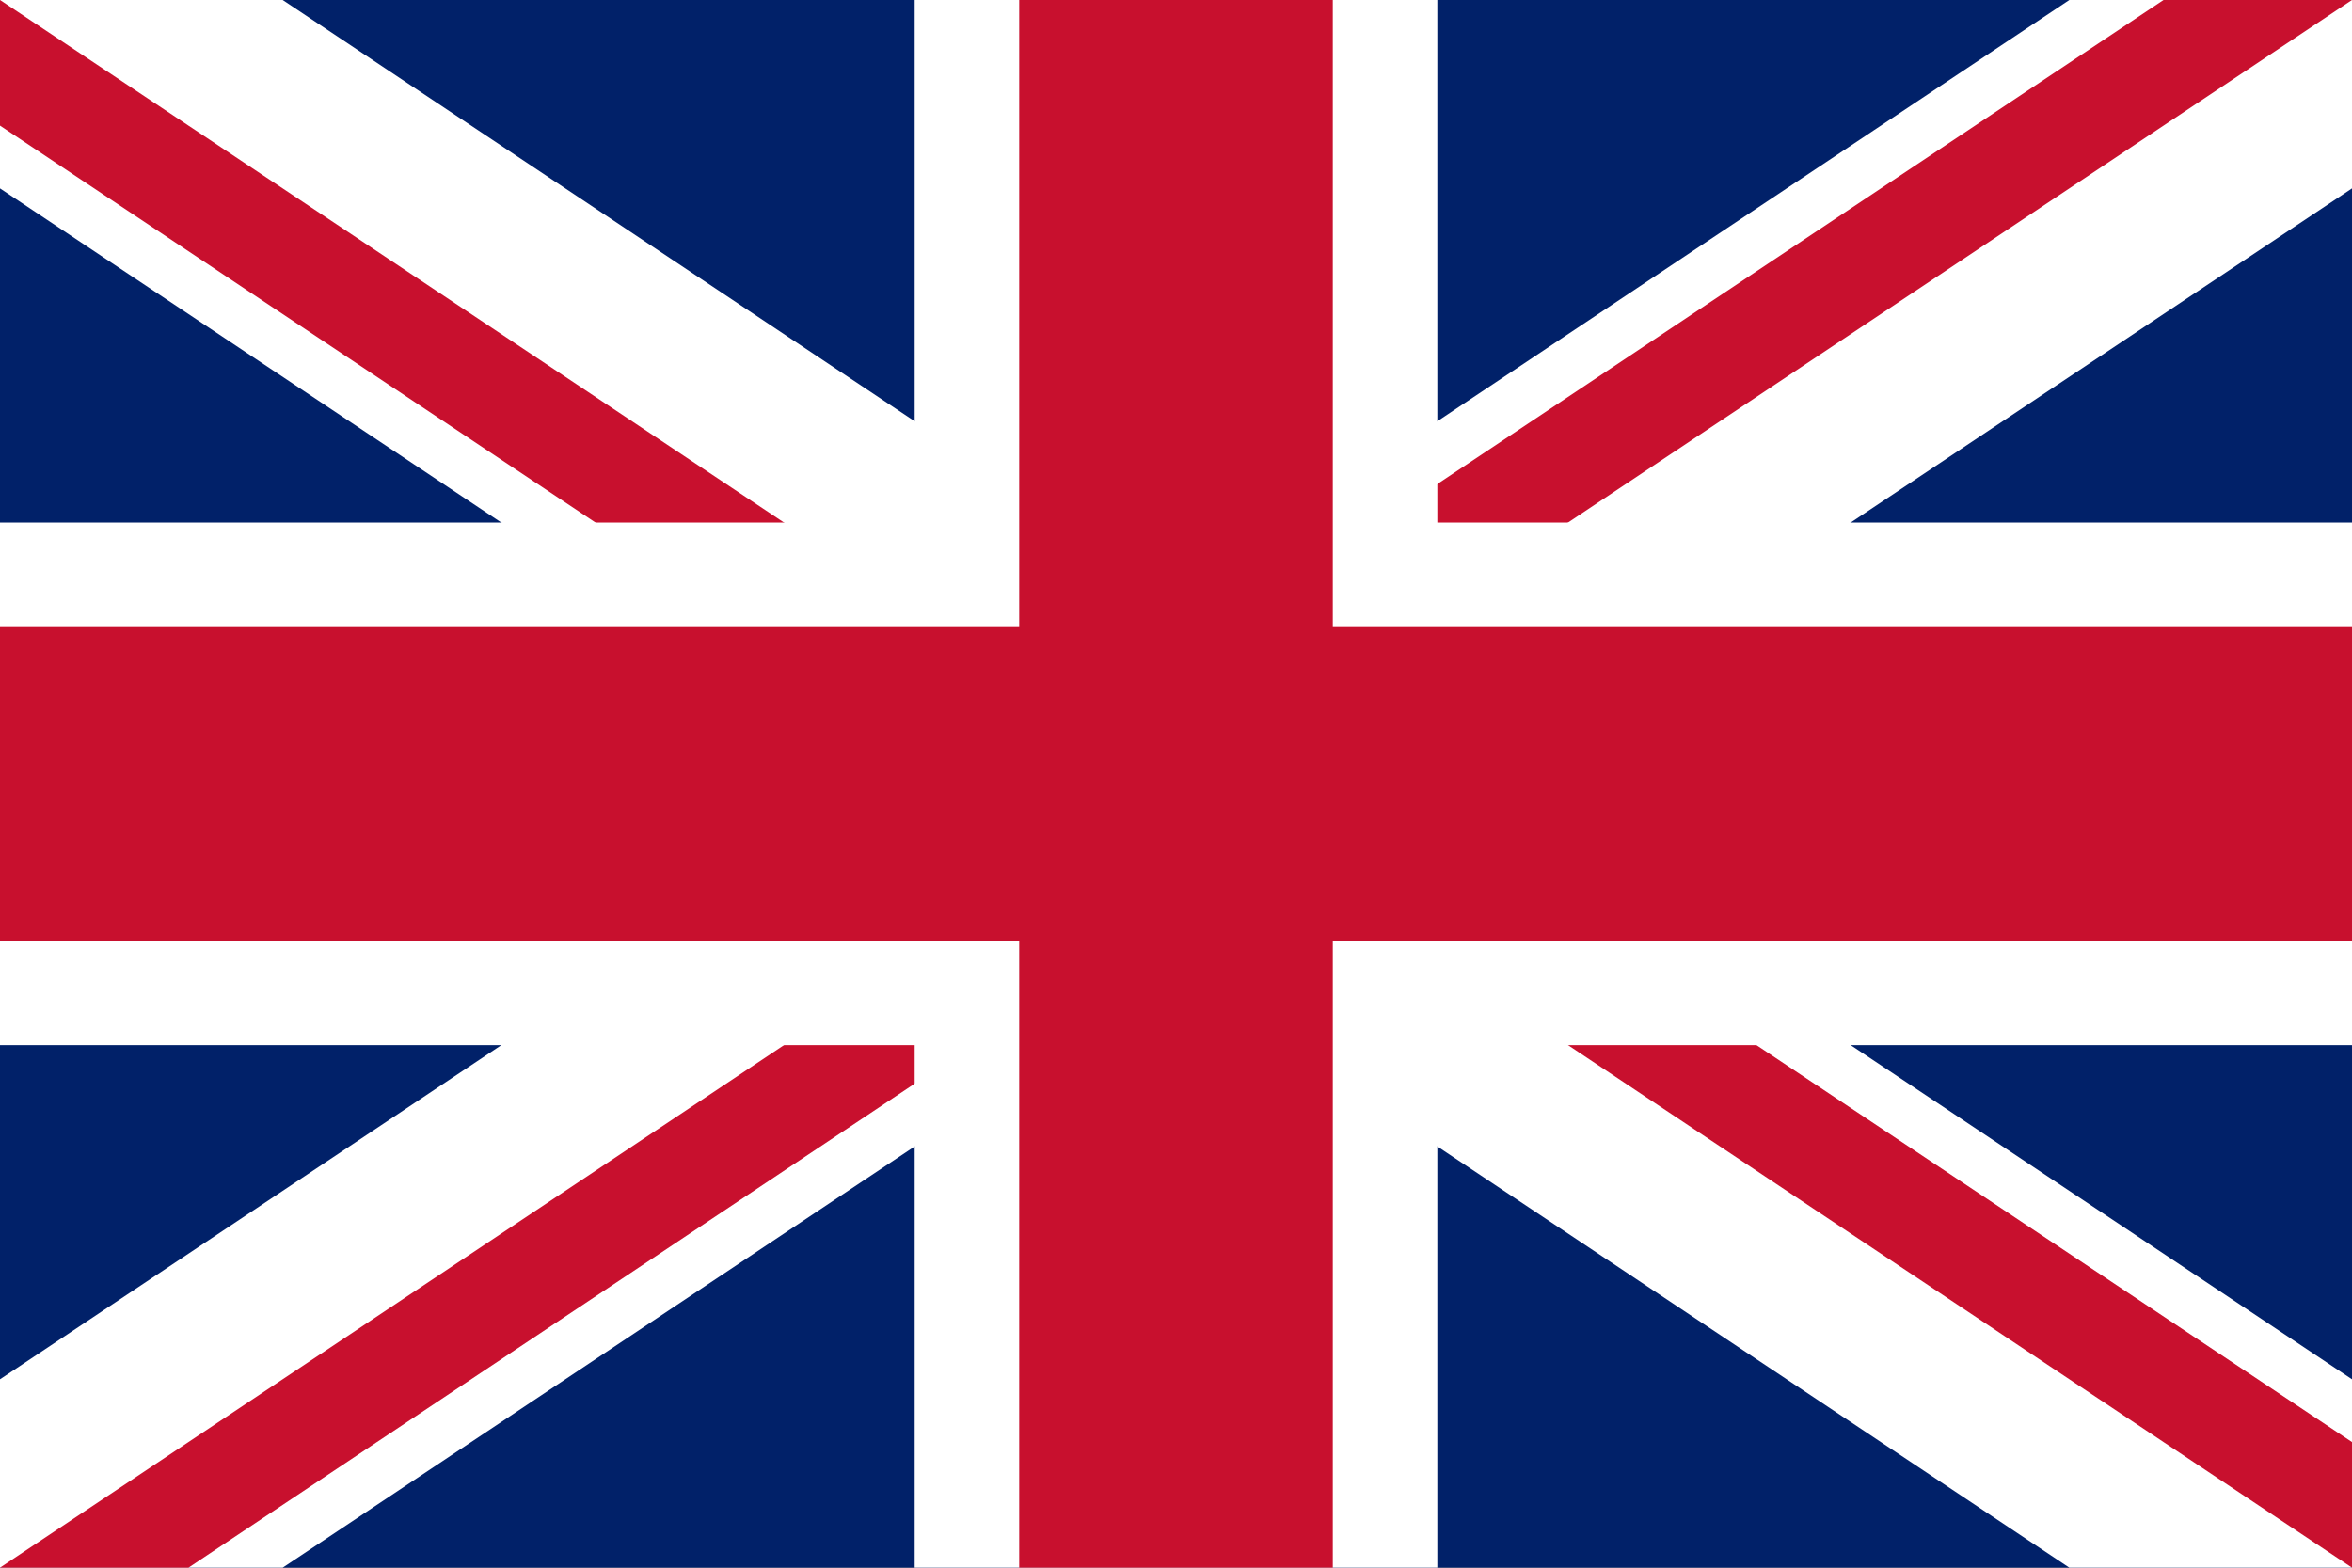
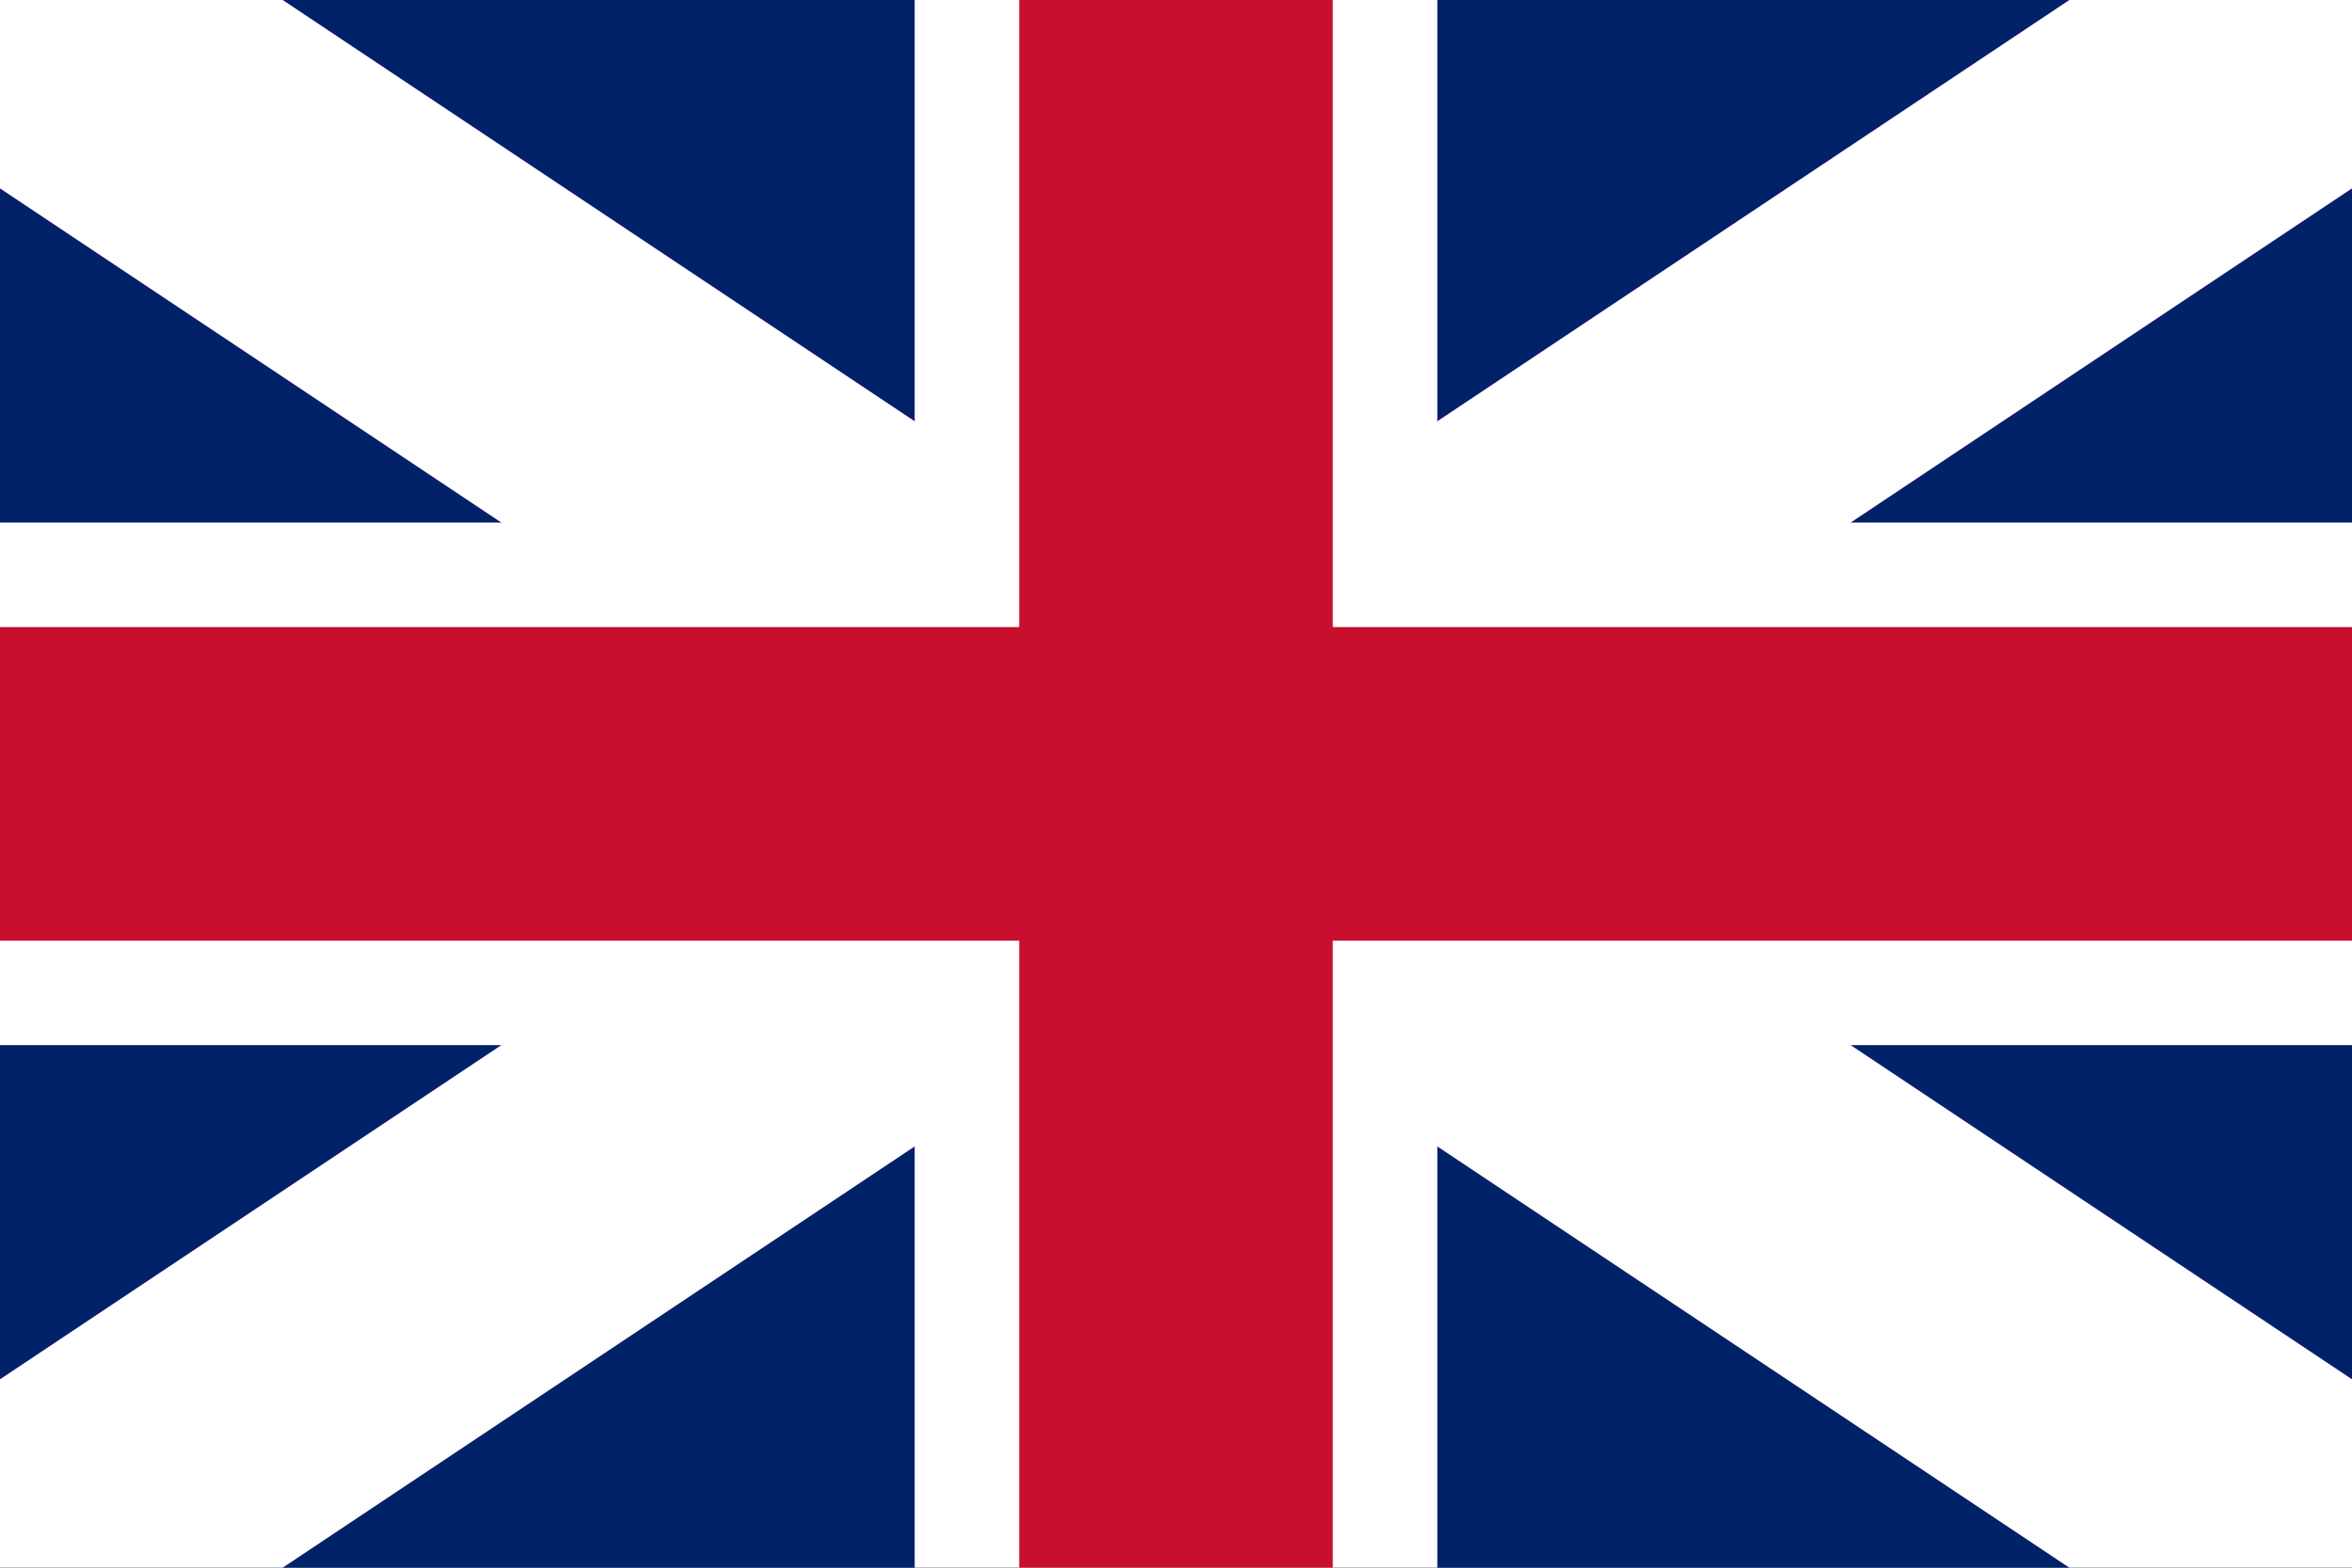
<svg xmlns="http://www.w3.org/2000/svg" viewBox="0 0 45 30" width="900" height="600">
  <rect x="0" y="0" width="45" height="30" fill="#808080" stroke="none" />
  <clipPath id="s">
    <path d="M0,0 v30 h45 v-30 z" />
  </clipPath>
  <clipPath id="t">
-     <path d="M22.5,15 h22.5 v15 z v15 h-22.5 z h-22.5 v-15 z v-15 h22.5 z" />
-   </clipPath>
+     </clipPath>
  <g clip-path="url(#s)">
    <path d="M0,0 v30 h45 v-30 z" fill="#012169" />
    <path d="M0,0 L45,30 M45,0 L0,30" stroke="#fff" stroke-width="6" />
    <path d="M0,0 L45,30 M45,0 L0,30" clip-path="url(#t)" stroke="#C8102E" stroke-width="4" />
    <path d="M22.5,0 v30 M0,15 h45" stroke="#fff" stroke-width="10" />
    <path d="M22.5,0 v30 M0,15 h45" stroke="#C8102E" stroke-width="6" />
  </g>
</svg>